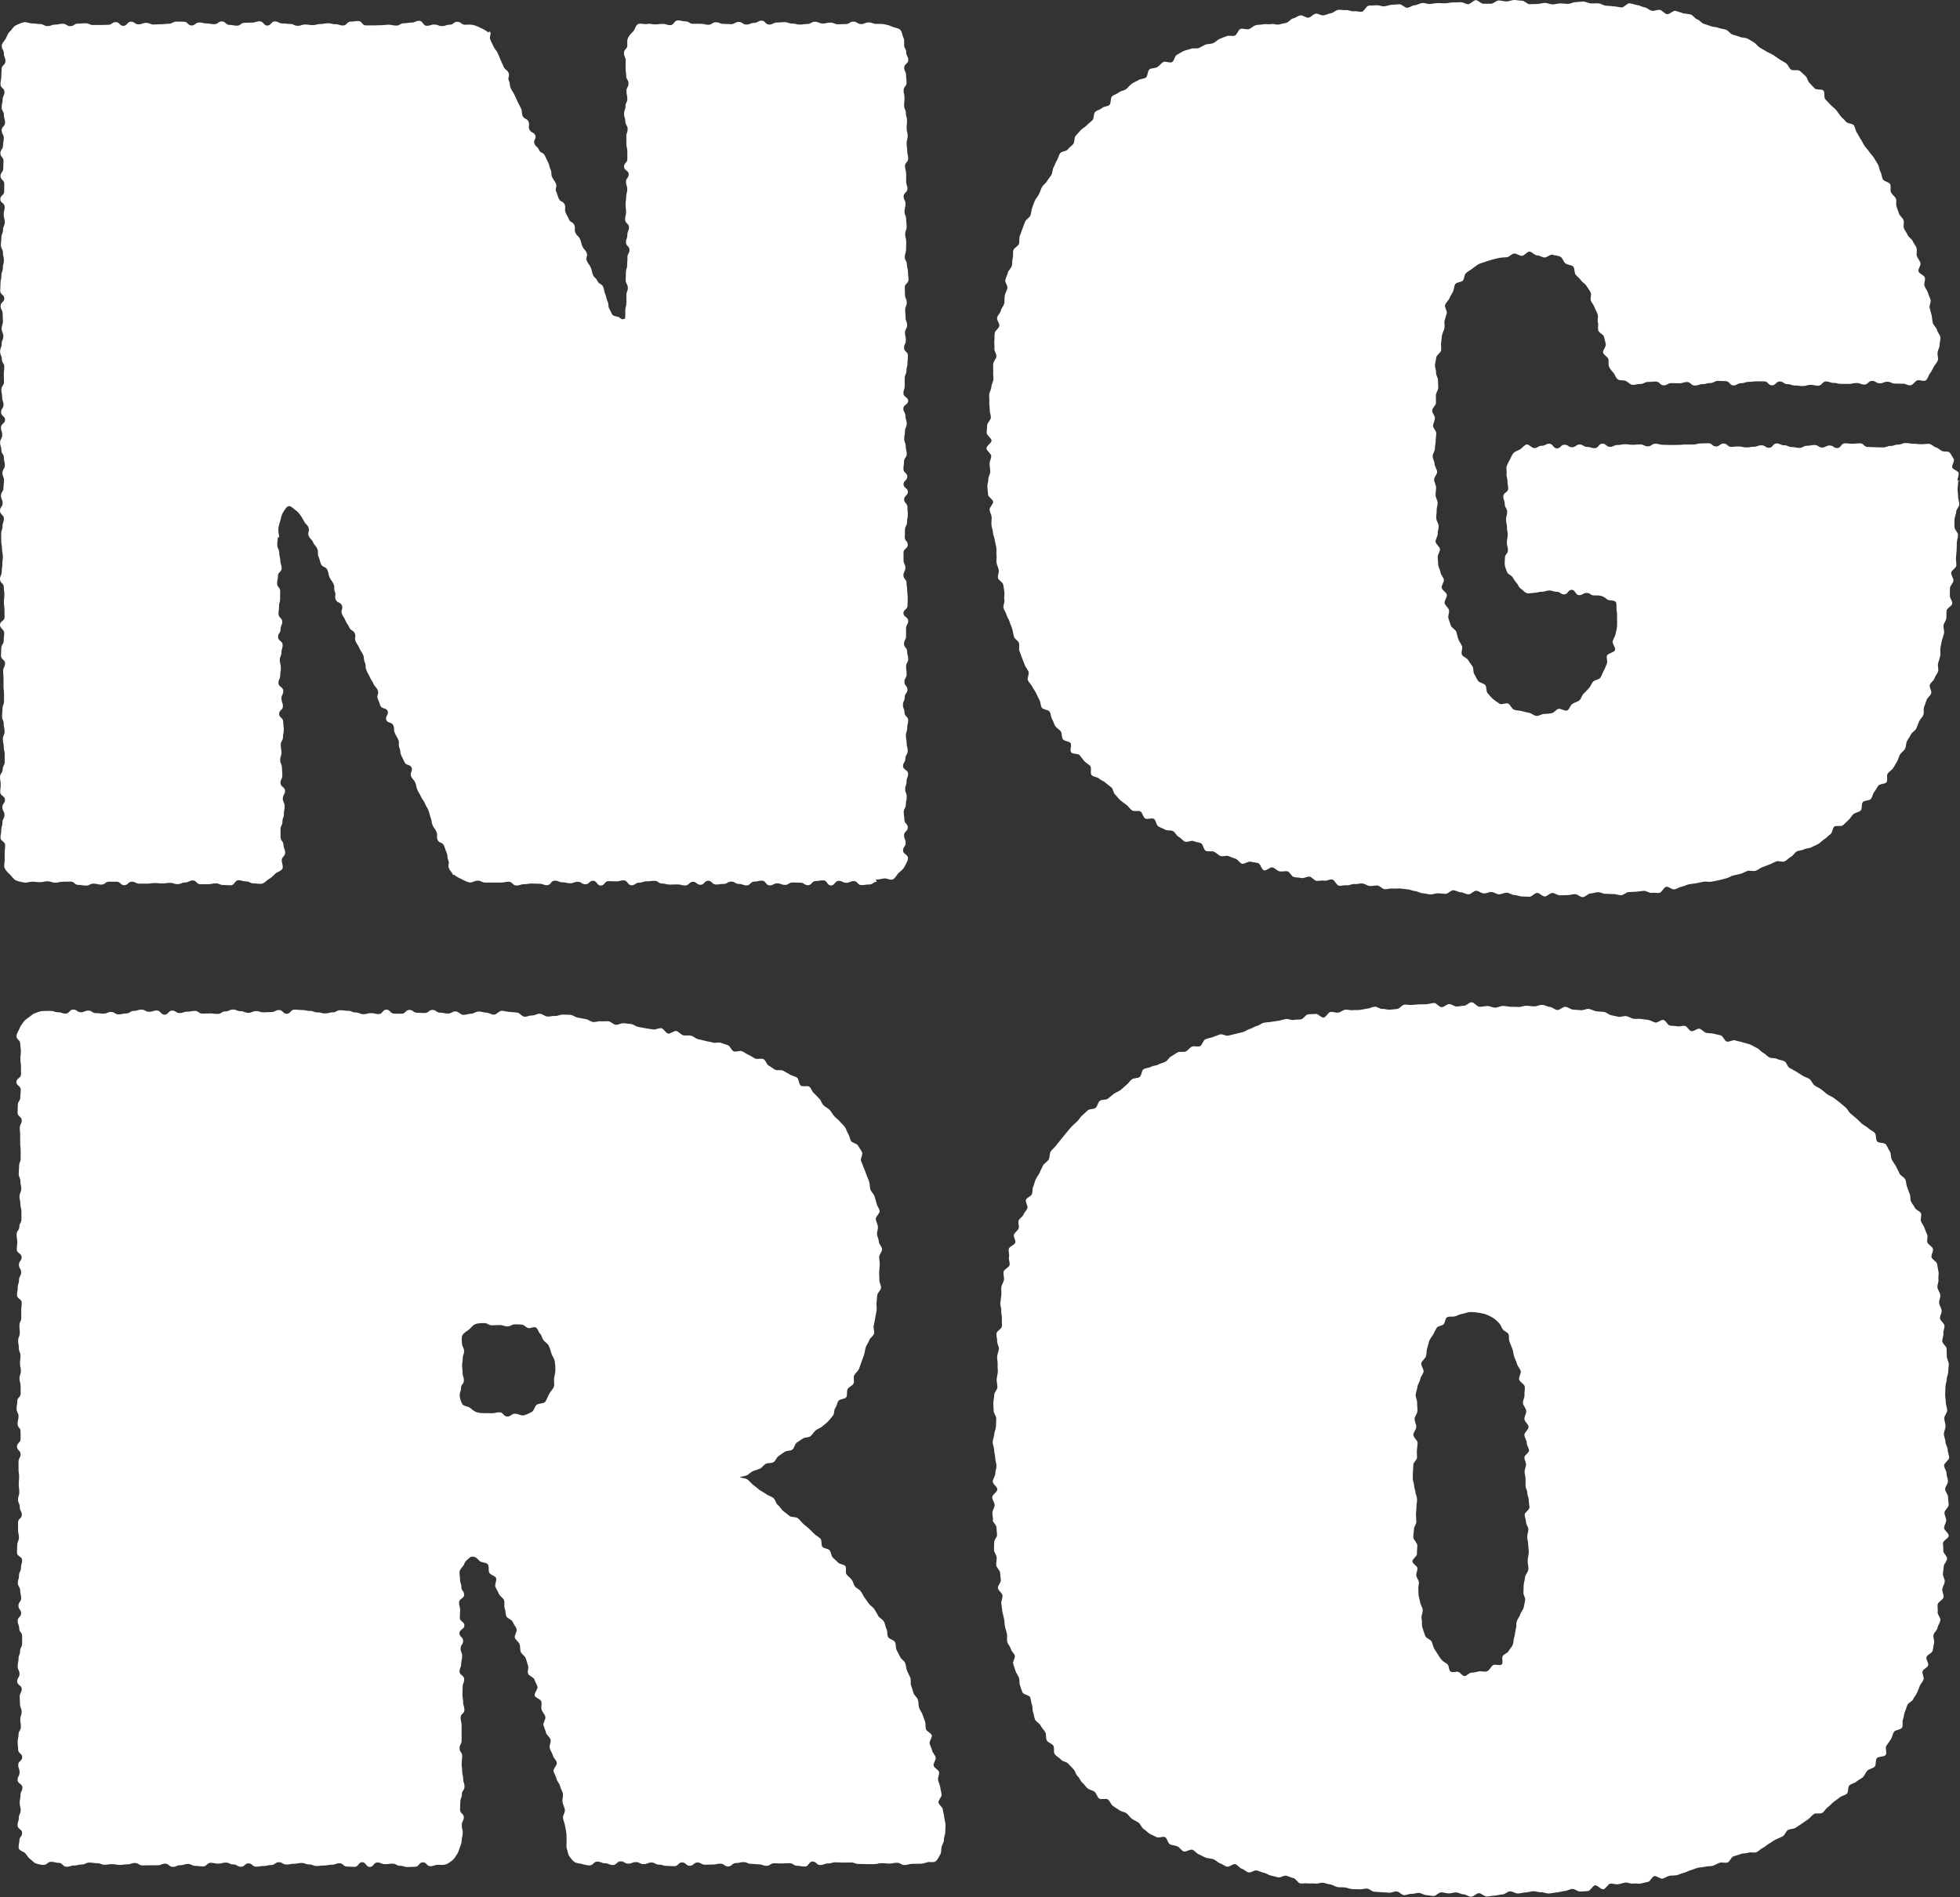
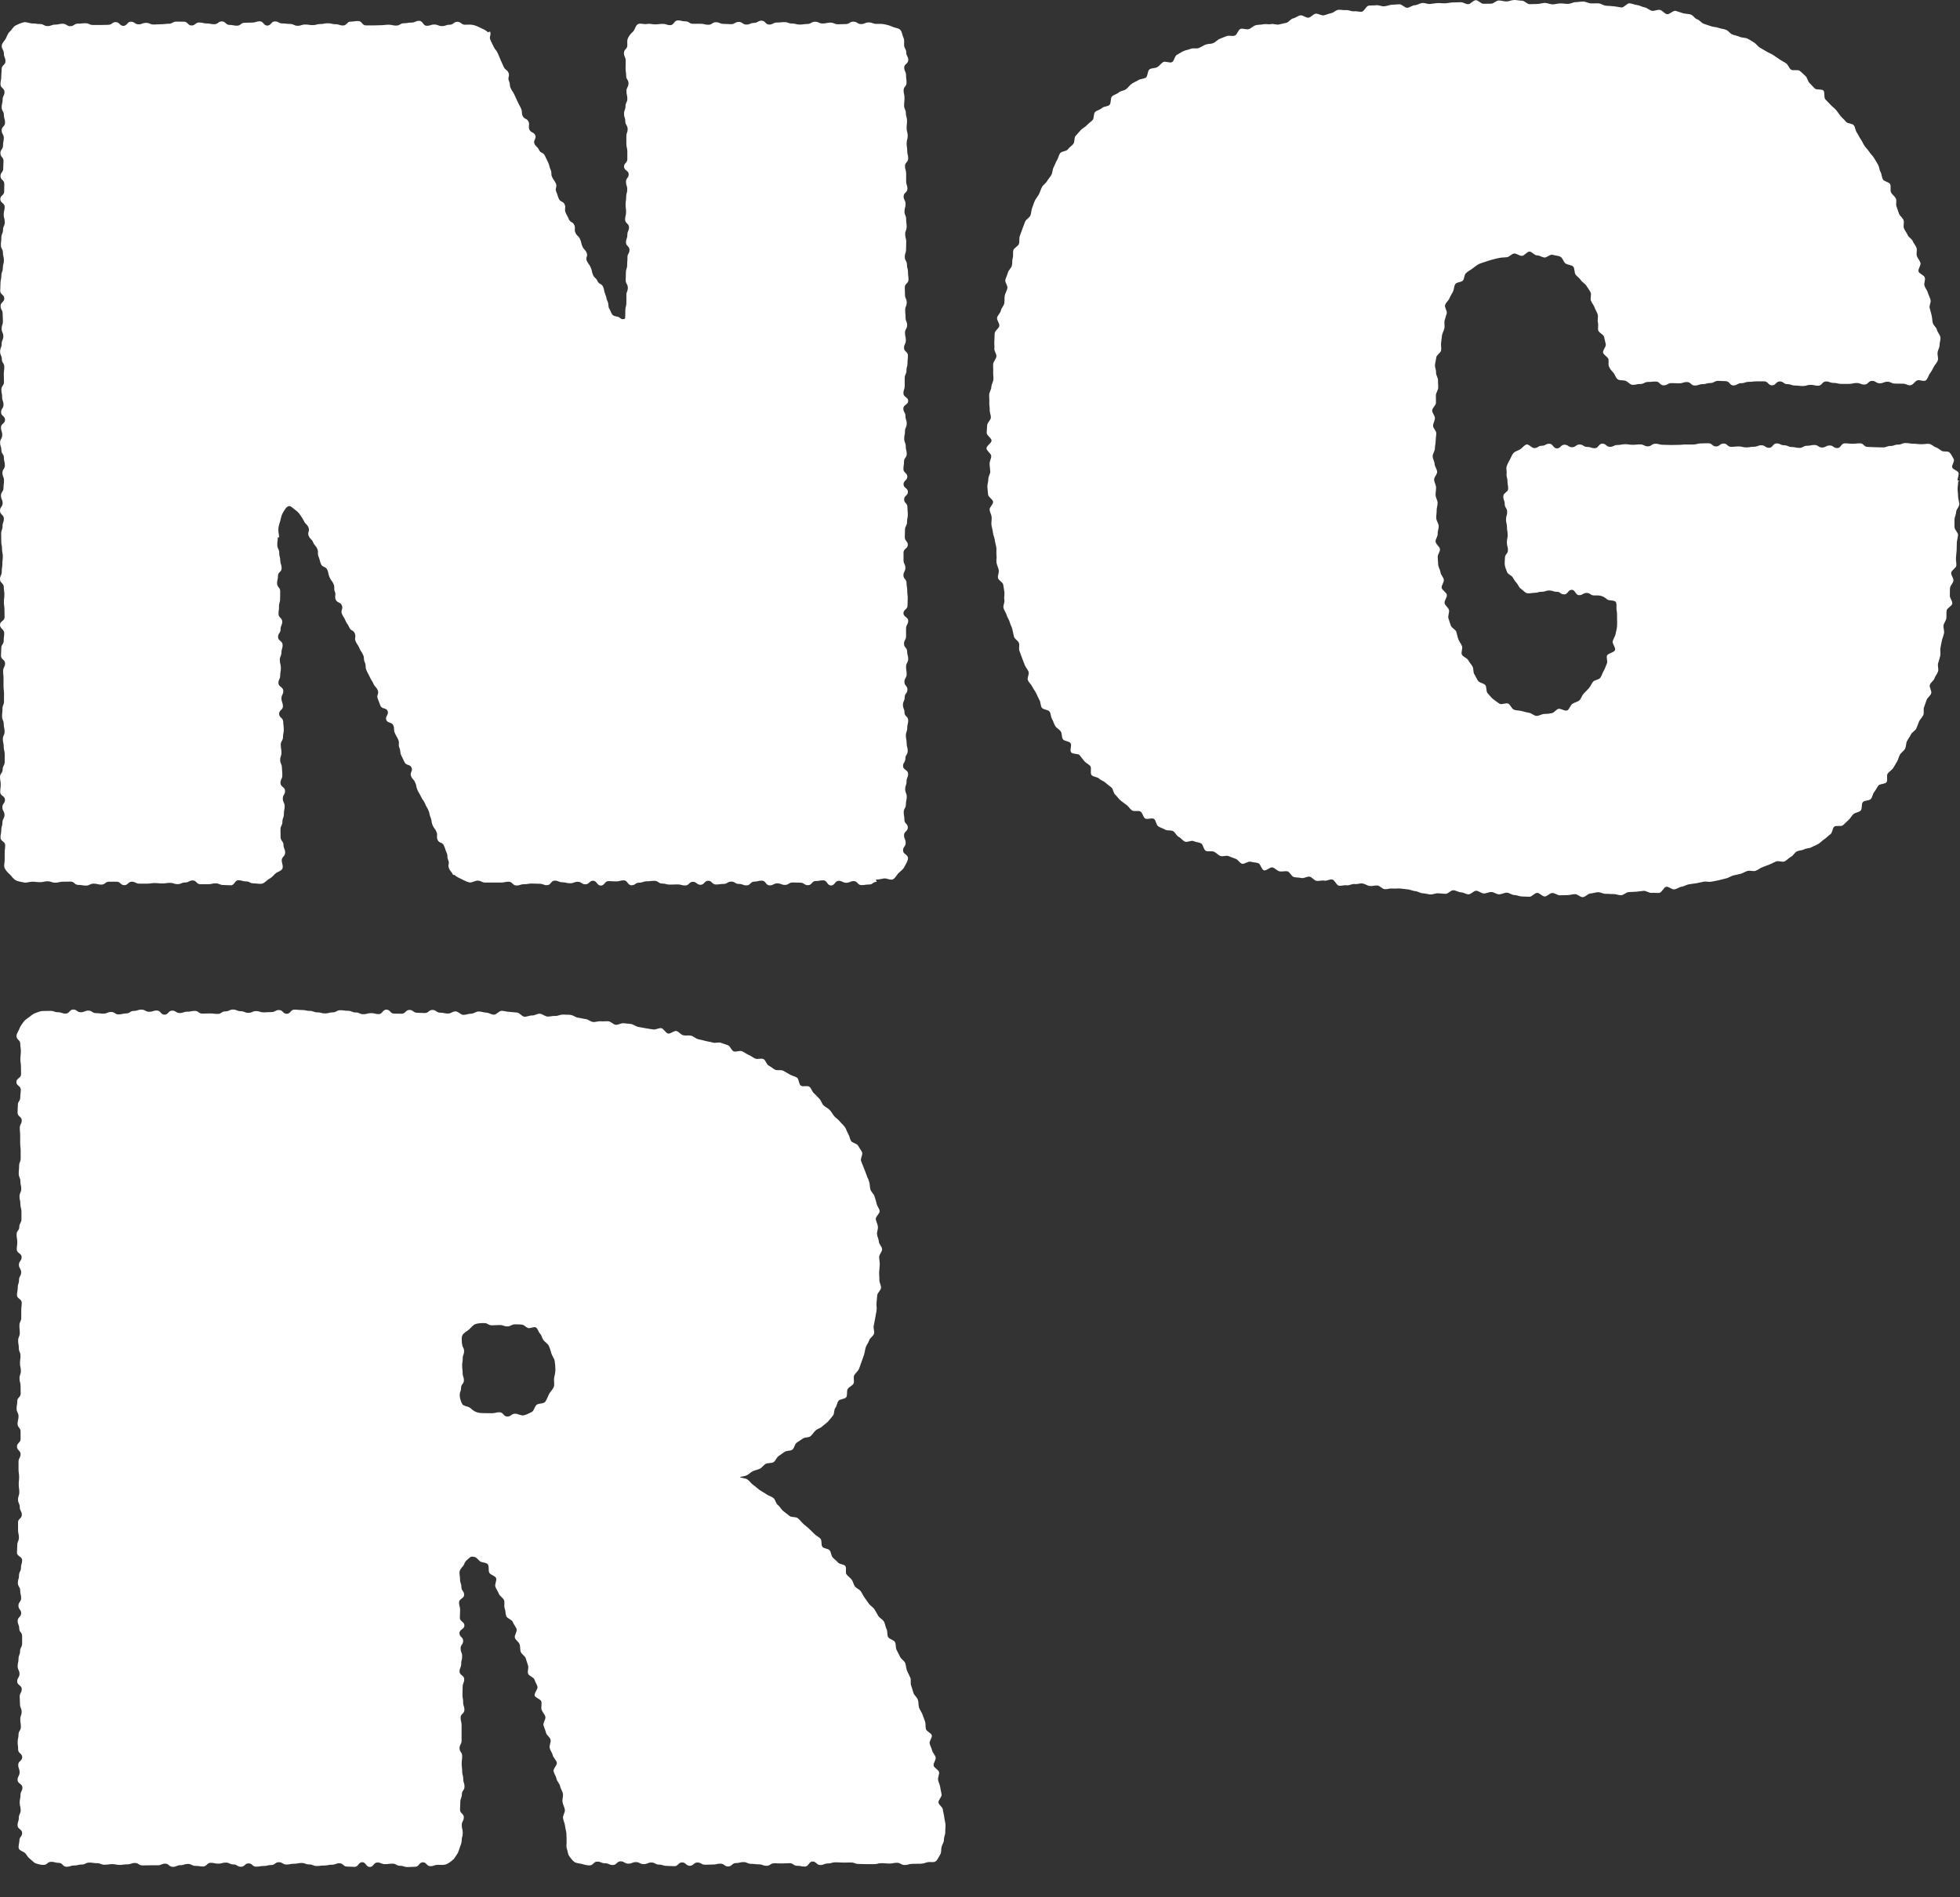
<svg xmlns="http://www.w3.org/2000/svg" id="Capa_2" data-name="Capa 2" viewBox="0 0 201.75 195.33">
  <rect x="0" y="0" width="201.75" height="195.33" fill="#333333" stroke="none" />
  <defs>
    <style>
      .cls-1 {
        fill: #fff;
      }
    </style>
  </defs>
  <g id="Capa_1-2" data-name="Capa 1">
    <g>
      <path class="cls-1" d="M90.25,90.78c-.39,0-.39.28-.79.28s-.39.06-.79.06-.39-.41-.78-.41-.39.17-.78.17-.39-.2-.78-.2-.39.48-.79.48-.39-.53-.79-.53-.39.07-.79.07-.39.43-.79.43-.39-.26-.79-.26-.39-.02-.79-.02-.4.25-.79.25-.4-.16-.79-.16-.39.21-.79.21-.39-.49-.79-.49-.39.1-.79.1-.39.39-.79.39-.39-.15-.79-.15-.39-.24-.79-.24-.39.24-.79.24-.39.06-.79.06-.4-.39-.79-.39-.4.42-.79.42-.4-.31-.79-.31-.39.38-.79.38-.39-.11-.79-.11-.39.02-.79.02-.4-.11-.79-.11-.4-.28-.79-.28-.4.05-.79.05-.4.14-.79.14-.4.27-.79.27-.4-.51-.79-.51-.4.11-.79.11-.4-.03-.79-.03-.39.46-.79.46-.4-.5-.79-.5-.4.37-.79.37-.4-.26-.79-.26-.39.15-.79.15-.4-.1-.79-.1-.4-.17-.79-.17-.4.47-.79.47-.4-.15-.79-.15-.4-.02-.79-.02-.4.07-.79.07-.4.13-.79.13-.4-.39-.79-.39-.4.09-.8.09-.4,0-.8,0-.4,0-.8,0-.4-.2-.8-.2c-.29,0-.59.24-.86.18s-.54-.21-.79-.33c-.26-.13-.53-.25-.74-.44-.02-.02-.13.01-.14-.01-.16-.36-.27-.31-.42-.68s.09-.46-.07-.82-.01-.42-.17-.78-.12-.37-.28-.74-.5-.21-.65-.58.04-.44-.11-.81-.24-.32-.4-.69-.05-.41-.2-.77-.08-.4-.23-.76-.21-.34-.36-.71-.24-.33-.4-.69-.21-.34-.37-.7-.07-.4-.23-.76-.28-.31-.43-.67.21-.52.05-.88-.56-.19-.72-.55-.18-.35-.34-.71-.04-.41-.19-.78.04-.45-.11-.81-.2-.34-.36-.71,0-.43-.16-.79-.57-.19-.72-.55.29-.55.14-.92-.59-.18-.74-.54-.13-.38-.28-.74.16-.49,0-.86-.28-.31-.44-.67-.22-.34-.38-.7-.2-.34-.35-.71,0-.43-.16-.79-.02-.42-.18-.78-.23-.33-.38-.69-.22-.33-.38-.69.06-.45-.09-.82-.42-.25-.57-.62-.24-.33-.39-.7-.22-.34-.37-.7.15-.49,0-.86-.47-.23-.63-.59.06-.46-.09-.82.02-.44-.14-.8-.25-.32-.41-.69-.07-.4-.23-.77-.5-.22-.65-.59-.1-.39-.25-.76.02-.44-.13-.8-.28-.32-.43-.68-.31-.3-.46-.67.14-.49-.02-.86-.3-.3-.47-.67c-.13-.25-.25-.44-.39-.63-.17-.24-.33-.39-.51-.51-.24-.17-.45-.44-.68-.38-.23.06-.41.39-.59.69-.13.22-.19.5-.26.81-.07.26-.18.53-.2.84-.01.27.05.56.09.86,0,0-.15.01-.15.02,0,.39-.06.4-.05.79s.2.39.2.79.1.39.11.79.13.39.14.79-.39.4-.38.79-.1.4-.09.79.31.39.32.78-.02.39-.01.79-.12.4-.11.79-.06.4-.05.79.38.39.38.78-.18.4-.17.79-.27.4-.26.8.46.39.47.79-.12.4-.12.79-.18.4-.17.79.1.39.11.79-.07.4-.07.79-.19.4-.18.79.49.39.5.79-.2.4-.19.79.14.39.15.79-.4.4-.39.8.41.39.42.79.05.4.06.79-.08.39-.08.79-.23.4-.23.79.06.4.07.79-.13.4-.13.79.17.39.18.79.04.39.04.79-.2.4-.19.8.46.39.47.79-.23.4-.23.8.19.4.19.79-.08.4-.08.8-.15.4-.15.8-.2.4-.2.79,0,.4.01.8.29.39.3.79.17.4.17.8-.35.4-.35.8c0,.29.19.61.06.86s-.5.3-.72.5c-.2.18-.36.4-.62.53-.25.12-.45.43-.74.5-.27.06-.59-.03-.88-.03-.39,0-.39-.2-.78-.2s-.39-.12-.78-.12-.39.52-.78.52-.39-.03-.78-.03-.39-.17-.78-.17-.39.09-.79.09-.39,0-.79,0-.39-.39-.78-.39-.39.21-.78.21-.39.17-.78.17-.39-.13-.79-.13-.39.06-.79.06-.39-.04-.78-.04-.39.06-.78.06-.39,0-.79,0-.39-.2-.78-.2-.39.36-.78.36-.39-.36-.78-.36-.39,0-.79,0-.39.3-.79.3-.39-.1-.79-.1-.39.2-.79.2-.39-.07-.79-.07-.39-.34-.79-.34-.39.01-.79.01-.39.1-.79.1-.4-.14-.79-.14-.4.09-.79.09-.4-.05-.79-.05c-.29,0-.58.14-.85.08-.29-.06-.59-.1-.84-.22-.26-.13-.42-.42-.62-.61-.22-.2-.41-.39-.53-.64s0-.52,0-.81c0-.39,0-.39,0-.78s.05-.39.05-.78-.48-.39-.48-.78.08-.39.08-.78.12-.39.12-.78.21-.39.21-.78-.22-.39-.22-.78.27-.39.27-.78-.49-.39-.49-.78.05-.39.05-.78-.07-.39-.07-.78.27-.39.27-.78.21-.39.21-.78,0-.39,0-.78-.1-.39-.1-.78-.09-.39-.09-.78.18-.39.18-.78-.09-.39-.09-.78-.17-.39-.17-.78.04-.39.04-.78.16-.39.16-.78,0-.39,0-.78-.05-.39-.05-.78,0-.39,0-.78-.04-.39-.04-.78.2-.39.2-.78-.42-.39-.42-.78.03-.39.03-.78.25-.39.25-.78.05-.39.05-.78S0,64.73,0,64.33s.47-.39.47-.78-.01-.39-.01-.78-.06-.39-.06-.78.05-.39.05-.78-.06-.39-.06-.78S0,60.03,0,59.63s.18-.39.18-.78.06-.39.06-.78.05-.39.05-.78-.08-.39-.08-.78-.08-.39-.08-.78-.01-.39-.01-.78.14-.39.14-.78.14-.39.14-.78S0,52.98,0,52.58s.27-.39.27-.78-.17-.39-.17-.78.26-.39.26-.78.05-.39.05-.78-.16-.39-.16-.78.25-.39.25-.78-.1-.39-.1-.78-.26-.39-.26-.78-.13-.39-.13-.78.22-.39.22-.78-.13-.39-.13-.78.42-.39.42-.78-.41-.39-.41-.78.25-.39.25-.78-.14-.39-.14-.78-.08-.39-.08-.78.27-.39.27-.78-.02-.39-.02-.78.05-.39.05-.78-.25-.39-.25-.78-.18-.39-.18-.79.16-.39.16-.79.17-.39.17-.78-.17-.39-.17-.78.13-.39.13-.78-.03-.39-.03-.78-.21-.39-.21-.78.38-.39.38-.78-.42-.39-.42-.78.03-.39.03-.78.09-.39.09-.79.15-.39.15-.79.11-.39.11-.79-.1-.39-.1-.78-.21-.39-.21-.78.05-.39.05-.78.17-.39.17-.79.18-.39.18-.79-.11-.39-.11-.79.1-.39.1-.79-.45-.39-.45-.79.4-.39.4-.79.01-.39.01-.79-.39-.39-.39-.79.28-.39.28-.78.03-.39.03-.79-.32-.39-.32-.79.27-.39.27-.79.08-.39.08-.78-.22-.39-.22-.79.35-.39.35-.79-.12-.39-.12-.79-.23-.39-.23-.79.1-.39.1-.79.19-.39.19-.79-.41-.39-.41-.79.08-.39.08-.79.04-.4.04-.79.39-.4.39-.79-.16-.4-.16-.79-.22-.4-.22-.79c0-.29.29-.51.42-.76s.19-.52.41-.71c.2-.18.35-.51.61-.64.25-.12.55-.26.83-.32.27-.06.6.12.89.12.39,0,.39.06.78.06s.39.21.78.21.39-.15.78-.15.39-.09.78-.09.39.25.78.25.39-.26.78-.26.39-.04.78-.04.39.18.78.18.39,0,.78,0,.39-.02.78-.02.39-.28.78-.28.39.39.78.39.39-.43.78-.43.39.27.78.27.39-.15.78-.15.39.17.78.17.39-.03.78-.03.39-.05.78-.05.39-.22.78-.22.39.01.78.01.39.39.78.39.39-.31.78-.31.39.1.78.1.39.08.78.08.39-.29.78-.29.39.36.78.36.39.08.78.08.39-.3.78-.3.39-.02.78-.02.39-.13.78-.13.39.44.78.44.39-.43.78-.43.39.21.78.21.39.05.78.05.39.19.78.19.39-.13.78-.13.39.06.78.06.39-.11.78-.11.39-.08.78-.08.39.1.78.1.39.13.78.13.39-.4.78-.4.39-.06.78-.06.39.45.78.45.39,0,.78,0,.39-.02.78-.02.39-.05.79-.05.39.09.78.09.39-.24.78-.24.39-.07.79-.07.39-.18.79-.18.39.51.78.51.39-.13.78-.13.39.16.79.16.39-.14.79-.14.4-.3.79-.3.4.3.79.3c.3,0,.57-.04.85.03.29.06.53.19.79.31.27.13.52.24.72.43.02.02.21-.08.22-.06.16.35-.13.48.03.84s.17.35.33.7.26.31.42.66.15.36.3.71.16.35.32.71.35.27.5.62-.12.48.04.83.03.41.19.76.22.33.38.68.17.35.33.71.19.34.35.7.01.42.17.77.45.23.6.58-.06.45.09.81.44.23.6.58-.24.53-.08.88.32.29.47.64.44.23.6.59.18.35.34.7.09.39.25.74,0,.42.16.77.24.32.39.67-.13.48.03.83.11.38.27.73.45.23.6.59-.06.45.09.81.19.34.34.7.41.25.56.6-.04.44.12.8.31.29.47.65.09.39.24.74.28.31.44.66-.14.49.02.84.24.32.4.68.08.39.23.75.31.29.47.65.43.24.58.6.06.4.22.76.07.4.24.75c.12.22.04.53.16.71.14.22.2.48.33.64.17.21.58.16.72.29.26.23.37.18.5.15.1-.02.11.02.11-.87,0-.39.11-.39.11-.78s.01-.39,0-.78.15-.39.15-.78-.22-.39-.22-.78.02-.39.02-.78.13-.39.13-.78.04-.39.03-.78.21-.39.21-.78-.36-.39-.36-.77.14-.39.14-.78.17-.39.17-.78-.39-.39-.4-.78.1-.39.1-.78-.05-.39-.05-.78.06-.39.06-.78.11-.39.11-.78-.12-.39-.13-.78.28-.39.28-.78-.47-.38-.48-.77.34-.39.34-.78,0-.39,0-.78-.09-.39-.1-.78.01-.39,0-.78.14-.39.13-.78-.24-.39-.24-.78-.13-.39-.13-.78.15-.39.15-.78.2-.39.19-.78-.09-.39-.09-.78.21-.39.21-.78-.24-.39-.24-.78-.06-.39-.06-.78.01-.39.01-.78-.18-.39-.18-.79.35-.4.35-.79c0-.29-.05-.52.08-.78s.29-.43.5-.63c.2-.18.26-.65.52-.78.25-.12.63.05.92-.01.27-.06.54.04.84.04.39,0,.39-.05.78-.05s.39.13.78.13.39-.49.78-.49.39.1.78.1.39.25.78.25.39,0,.79,0,.39.1.79.1.39-.26.78-.26.39.17.78.17.39.03.78.03.39-.23.79-.23.39.27.79.27.39-.17.78-.17.39-.23.78-.23.39.4.79.4.39-.21.78-.21.39-.04.78-.04.39.14.78.14.39.11.79.11.39-.06.79-.06.39-.23.79-.23.39.18.79.18.39-.09.79-.09.39.17.79.17.39-.02.79-.02.39-.25.79-.25.4.25.79.25.4-.17.79-.17.4.15.79.15c.29,0,.55-.01.82.04.29.06.54.12.79.24.26.13.61.13.82.31.22.2.22.56.34.8s.08.48.08.77c0,.39.22.39.22.78s.21.39.21.78-.42.39-.42.78.19.39.19.78.05.39.05.78-.3.39-.3.78.09.39.09.78-.04.39-.04.78.18.39.18.78.12.39.12.78-.04.39-.04.78.11.39.11.78-.11.39-.11.78.06.39.06.78.1.39.1.78-.33.39-.33.78.12.39.12.78,0,.39,0,.78.13.39.13.78-.39.39-.39.78.2.39.2.78-.11.39-.11.78.17.39.17.78.05.39.05.78-.15.39-.15.78.11.39.11.78-.02.39-.02.78-.13.39-.13.78.22.39.22.78.11.39.11.78.05.39.05.78-.38.39-.38.78.02.39.02.78.18.39.18.78-.16.39-.16.78.04.39.04.78.16.39.16.78-.22.39-.22.78.09.39.09.78-.19.39-.19.78.4.39.4.78-.04.39-.04.78-.11.39-.11.78-.18.39-.18.78,0,.39,0,.78-.13.39-.13.78.49.39.49.78-.5.39-.5.78.22.39.22.78.13.39.13.78-.18.39-.18.78-.08.39-.08.78.16.39.16.78.1.39.1.78-.28.39-.28.78-.06.39-.06.78.4.39.4.78-.39.39-.39.78.45.39.45.78-.39.39-.39.78.34.39.34.78.04.39.04.78-.08.39-.08.78-.21.39-.21.78-.02.39-.02.78.31.39.31.78-.44.39-.44.79,0,.39,0,.79.19.39.19.78-.2.39-.2.78.32.39.32.78.07.39.07.78.05.39.05.78-.02.39-.02.78-.42.39-.42.78.49.39.49.78-.22.39-.22.79,0,.39,0,.79-.21.39-.21.79.32.39.32.78.11.39.11.78-.22.39-.22.78.06.39.06.79-.23.39-.23.79.31.39.31.79-.28.39-.28.79-.18.39-.18.79.16.39.16.79.38.39.38.79-.1.39-.1.79-.14.39-.14.78.08.39.08.79.11.39.11.79-.24.39-.24.79-.24.39-.24.78.52.39.52.79-.16.39-.16.79-.14.39-.14.79.16.39.16.79-.09.39-.09.79-.22.39-.22.79.07.39.07.79.35.39.35.79-.39.4-.39.79.17.4.17.79-.27.4-.27.79.51.4.51.79c0,.29-.24.61-.36.87s-.37.44-.59.64c-.2.18-.35.55-.61.67-.25.12-.65-.15-.94-.09-.27.06-.52.11-.81.11Z" />
      <path class="cls-1" d="M76.12,152.05c.23.14.56.1.8.25s.38.41.61.57.42.35.64.51.47.27.7.44.51.22.73.39.25.56.47.73.34.45.55.62.43.32.64.5.66.06.88.25.37.41.58.6c.19.17.4.31.58.49s.36.35.54.53.43.29.61.47.04.66.21.85.56.16.73.35.15.54.32.73.38.33.55.53.59.16.75.36-.03.67.13.87.38.34.53.54.18.49.33.69.45.29.6.5.24.44.39.65.3.41.44.62c.15.22.42.35.57.57s.26.46.4.69.44.35.58.58.14.53.27.77.04.58.16.82.58.29.71.53.05.57.17.81.25.47.36.71.42.39.52.63.09.54.19.79.24.48.34.72-.01.58.09.83.15.51.24.76.36.43.45.69.04.55.12.8.27.47.36.73c.08.24.18.48.26.72s.02.52.09.77.53.39.6.63-.28.6-.22.85.2.48.26.73.31.46.36.71-.26.57-.21.83.52.43.56.68-.14.54-.1.8.19.49.22.75.11.5.14.76-.35.55-.32.81.43.47.45.73.12.51.14.76.11.51.13.77-.03.52-.02.78-.15.53-.14.79-.17.49-.24.74,0,.58-.14.79-.26.54-.47.7-.61.02-.86.1-.48.15-.75.15c-.39,0-.39.01-.79.01s-.39.12-.79.12-.4-.23-.79-.23-.4.08-.79.08-.4-.04-.79-.04-.39.1-.79.1-.39,0-.79,0-.39-.02-.79-.02-.39-.15-.79-.15-.39.01-.79.01-.39-.03-.79-.03-.4.12-.79.12-.4.16-.79.16-.4-.36-.79-.36-.4.52-.79.52-.4-.08-.79-.08-.4-.27-.79-.27-.4.03-.79.03-.4-.02-.79-.02-.4.26-.79.26-.4-.15-.79-.15-.4-.05-.79-.05-.4-.18-.79-.18-.4.1-.79.1-.4.35-.79.35-.4-.29-.79-.29-.39.09-.79.09-.4.02-.79.02-.4-.23-.79-.23-.4.34-.79.34-.4-.35-.79-.35-.4.39-.79.39-.4-.03-.79-.03-.4-.13-.79-.13-.4-.22-.79-.22-.4.17-.8.17-.4-.21-.79-.21-.4.16-.79.16-.4-.24-.79-.24-.4.38-.8.38-.4-.18-.8-.18-.4-.17-.8-.17-.4.39-.8.39c-.25,0-.53-.07-.76-.14s-.58-.07-.79-.21-.39-.41-.54-.61-.15-.52-.24-.75-.02-.49-.03-.74c-.01-.27,0-.55-.02-.82s-.11-.54-.14-.81-.18-.53-.21-.8.23-.58.19-.85-.2-.53-.24-.8.08-.57.04-.84-.24-.52-.29-.79c-.05-.27-.32-.49-.37-.76s-.24-.5-.3-.77.39-.63.33-.9-.35-.48-.41-.74-.26-.49-.32-.76.15-.59.09-.85-.41-.46-.47-.72-.19-.51-.26-.77.27-.63.19-.89-.31-.47-.39-.73c-.07-.25.05-.56-.02-.82s-.62-.37-.69-.62.36-.66.29-.91-.23-.48-.31-.73-.58-.37-.66-.62.09-.58,0-.83-.15-.5-.24-.75-.42-.41-.51-.65-.03-.55-.12-.79-.39-.41-.48-.65c-.1-.25.27-.68.17-.93s-.3-.46-.39-.71-.57-.35-.67-.6-.06-.55-.16-.8.03-.59-.07-.84-.43-.41-.53-.66-.26-.47-.36-.72.17-.65.07-.9-.6-.32-.7-.56c-.12-.25.01-.63-.15-.85-.17-.23-.63-.16-.82-.33-.23-.2-.33-.39-.57-.44-.27-.06-.37-.04-.59.17-.16.15-.35.26-.46.59-.08.22-.42.45-.47.77-.02.39.05.4.05.79s.14.39.14.79.28.39.28.79-.52.39-.52.79.11.39.11.79-.03.4-.03.79.47.39.47.79-.51.39-.51.79.38.39.38.79-.26.39-.26.79.16.39.16.79-.1.39-.1.79-.17.4-.17.79.48.39.48.79-.16.39-.16.79-.02.39-.02.79.07.4.07.79.13.4.13.79-.39.39-.39.79.1.39.1.79,0,.4,0,.79,0,.39,0,.79-.21.39-.21.79.27.39.27.79-.05.4-.05.79.05.4.05.79.11.4.11.79.13.4.13.79-.27.4-.27.79-.16.4-.16.79-.03.39-.03.79.39.4.39.79-.21.4-.21.8.1.4.1.8-.11.4-.11.8c0,.26-.12.49-.2.73s-.14.48-.29.69-.27.46-.47.61-.43.34-.68.42-.53.04-.8.04c-.39,0-.39.14-.78.14s-.39-.4-.78-.4-.39.46-.78.46-.39.03-.78.03-.39-.13-.78-.13-.39-.22-.78-.22-.39.05-.78.05-.39-.17-.78-.17-.39.46-.78.46-.39-.49-.78-.49-.39.48-.78.48-.39-.03-.78-.03-.39-.34-.78-.34-.39.15-.78.15-.39.08-.78.08-.39.05-.78.05-.39-.16-.78-.16-.39-.15-.78-.15-.39.08-.78.08-.39.08-.78.08-.39-.24-.78-.24-.39.29-.78.29-.39.1-.78.1-.39.07-.78.07-.39-.34-.78-.34-.39.35-.78.35-.39-.24-.78-.24-.39-.19-.78-.19-.39.11-.78.11-.39-.09-.78-.09-.39.38-.78.38-.39-.06-.78-.06-.39-.2-.78-.2-.39.13-.78.13-.39.17-.78.17-.39-.33-.78-.33-.39.17-.78.17-.39,0-.78,0-.39.01-.78.01-.39-.25-.78-.25-.39.14-.78.14-.39.06-.78.06-.39-.08-.78-.08-.39.06-.78.06-.39-.16-.79-.16-.39-.06-.78-.06-.39.2-.78.2-.39.1-.78.1-.39.13-.79.13-.39-.4-.79-.4-.39-.11-.79-.11-.39.32-.79.32c-.26,0-.53-.07-.77-.15s-.41-.31-.61-.46-.31-.35-.47-.56-.61-.27-.69-.52.06-.56.06-.82c0-.39.28-.39.28-.78s-.47-.39-.47-.78.13-.39.13-.78.19-.39.19-.78-.1-.39-.1-.78.08-.39.08-.78.2-.39.2-.78-.5-.39-.5-.78.21-.39.21-.78-.14-.39-.14-.78.41-.39.41-.78-.42-.39-.42-.78-.05-.39-.05-.78.09-.39.09-.78.24-.39.24-.78-.06-.39-.06-.78.14-.39.14-.78-.17-.39-.17-.78-.03-.39-.03-.78.21-.39.21-.78-.47-.39-.47-.78.24-.39.24-.78-.19-.39-.19-.78.09-.39.09-.78.16-.39.16-.78.21-.39.21-.78,0-.39,0-.78-.3-.39-.3-.78-.16-.39-.16-.78.36-.39.36-.78-.28-.39-.28-.78.28-.39.28-.78-.1-.39-.1-.78-.24-.39-.24-.78.12-.39.12-.78.2-.39.2-.78.12-.39.12-.78-.53-.39-.53-.78.03-.39.03-.78.17-.39.17-.78-.09-.39-.09-.78,0-.39,0-.78.39-.39.39-.78-.21-.39-.21-.78-.18-.39-.18-.78.13-.39.13-.78-.06-.39-.06-.78.04-.39.04-.78-.06-.39-.06-.78,0-.39,0-.78.21-.39.21-.78-.37-.39-.37-.78.37-.39.37-.78,0-.39,0-.78-.31-.39-.31-.78.1-.39.1-.78-.2-.39-.2-.78.07-.39.07-.78.35-.39.35-.78-.01-.39-.01-.78-.11-.39-.11-.78.14-.39.14-.78-.09-.39-.09-.78.05-.39.05-.78-.17-.39-.17-.78-.07-.39-.07-.78.17-.39.17-.78-.04-.39-.04-.78.19-.39.19-.78,0-.39,0-.78.05-.39.05-.78-.49-.39-.49-.78.08-.39.08-.78.13-.39.13-.78.22-.39.22-.78-.23-.39-.23-.78.28-.39.28-.79-.5-.39-.5-.78.05-.39.05-.78-.07-.39-.07-.78.28-.39.28-.78.22-.39.22-.78,0-.39,0-.78-.11-.39-.11-.79-.09-.39-.09-.78.18-.39.18-.78-.09-.39-.09-.78-.17-.39-.17-.79.04-.39.04-.79.16-.39.16-.78,0-.39,0-.78-.05-.39-.05-.79,0-.39,0-.78-.04-.39-.04-.78.2-.39.2-.78-.43-.39-.43-.79.03-.39.03-.79.25-.39.25-.79.05-.39.05-.79-.45-.39-.45-.79.48-.39.48-.79-.01-.39-.01-.78-.06-.39-.06-.79.05-.39.05-.79-.06-.4-.06-.79-.39-.4-.39-.79c0-.26.23-.55.31-.78s.26-.46.41-.67.37-.35.58-.5.4-.34.65-.42.51-.21.77-.21c.39,0,.39-.01.78-.01s.39.14.78.14.39.14.78.14.39-.42.78-.42.39.28.78.28.39-.17.78-.17.39.26.78.26.39.05.78.05.39-.17.78-.17.39.25.78.25.39-.1.78-.1.39-.26.78-.26.39-.13.79-.13.39.22.79.22.39-.13.79-.13.39.43.79.43.39-.42.78-.42.39.25.78.25.39-.14.78-.14.39-.08.78-.08.39.28.78.28.39-.02.78-.02.39.05.79.05.39-.26.79-.26.39-.19.79-.19.39.17.79.17.39.17.79.17.39-.18.79-.18.39.13.79.13.39-.03.79-.03.39-.21.79-.21.39.39.79.39.39-.43.79-.43.39.04.79.04.39.09.79.09.39.15.79.15.39.11.79.11.39-.11.78-.11.39-.22.79-.22.39.06.79.06.39.17.79.17.39.18.79.18.39-.11.79-.11.4.1.79.1.39-.46.79-.46.39.41.79.41.4.01.79.01.39-.39.79-.39.39.29.79.29.39.03.79.03.4-.32.79-.32.4.28.79.28.4.09.8.09.4-.22.8-.22c.26,0,.53.36.79.36s.53-.12.79-.12.53-.23.79-.23.52.11.79.12.52.21.78.21.54-.41.8-.4.52.1.78.11.52.06.79.07.51.42.77.43.53-.14.79-.13.54-.2.8-.18.51.27.77.29.53-.08.8-.06.54-.16.8-.14.53,0,.79.03.51.26.77.29.52.11.78.14.5.27.76.3.54-.1.8-.07.53-.03.79,0,.49.33.74.36.56-.19.81-.16.53.04.78.08.49.26.75.3.51.09.77.14.52.08.77.12.57-.18.82-.13.43.49.69.55.61-.32.86-.26.45.38.71.44.55-.02.8.04.47.3.72.36.51.11.76.18.52.09.77.17.57-.06.81.02.5.17.74.26.36.55.6.63.6-.12.84-.02.45.28.69.38.45.28.68.38.6-.06.84.05.31.56.54.67.42.3.65.42c.23.12.61-.02.84.11s.46.25.69.39.52.18.73.32.18.66.39.82.69-.04.89.12.27.5.47.67.36.38.55.56.24.49.43.68.45.28.63.47.3.43.46.63.41.33.57.54.38.37.53.58.21.49.35.71.16.51.29.73.61.26.73.49.3.44.41.68-.2.66-.1.9.19.48.28.72.2.47.28.72.21.47.28.73.05.52.12.77.36.45.42.7.17.5.22.76.27.48.31.74-.44.59-.4.85.19.5.22.76-.11.53-.09.79.18.51.19.77.33.51.33.78-.3.53-.3.79.07.53.06.79-.05.53-.06.79.03.53.02.79.19.55.17.81-.36.5-.39.76-.04.52-.07.78.05.54,0,.8-.09.52-.14.78-.09.52-.15.78.1.57.03.82-.43.44-.5.69-.27.46-.35.71-.09.52-.18.77-.16.5-.26.74-.16.5-.27.74-.36.4-.48.64.05.62-.07.85-.47.33-.6.56,0,.62-.15.84c-.14.21-.65.17-.8.38s-.16.52-.32.72-.08.61-.25.8-.32.41-.5.6-.41.33-.6.51-.49.24-.68.41-.32.42-.52.59-.59.09-.8.25-.43.27-.64.43-.22.56-.44.71-.56.08-.78.22-.41.3-.63.44-.3.5-.53.63-.56.05-.79.17-.38.39-.61.5-.5.15-.73.26-.42.34-.66.44-.5.09-.75.19ZM47.57,138.34c0,.38.2.38.2.75s-.14.38-.14.75-.06.38-.06.75.05.38.05.76.13.38.13.76-.29.38-.29.76-.14.38-.14.76c0,.29.12.65.25.9s.6.23.82.41c.21.17.38.34.66.44.26.09.5.1.79.1.4,0,.4.01.79.01s.4-.1.79-.1.4.44.8.44.4-.29.8-.29c.3,0,.62.22.88.17.29-.06.57-.22.82-.34s.29-.55.51-.74.73-.09.9-.33c.17-.24.26-.54.39-.79s.4-.48.49-.75-.02-.62.03-.9.13-.57.13-.86-.03-.58-.07-.86-.26-.53-.34-.8-.15-.54-.27-.79-.42-.39-.58-.63c-.13-.2-.15-.46-.32-.62s-.22-.52-.43-.64-.57.13-.8.06c-.22-.07-.39-.32-.63-.35-.22-.03-.46-.03-.71-.03-.4,0-.4.21-.79.21s-.4-.14-.79-.14-.4.03-.8.03-.4-.23-.8-.23c-.29,0-.63.01-.89.1-.28.09-.47.4-.68.57-.22.18-.54.33-.67.58s-.05.59-.05.88Z" />
-       <path class="cls-1" d="M102.23,156.55c-.01-.25-.07-.52-.08-.8,0-.26.23-.53.23-.81,0-.26-.24-.52-.25-.8,0-.26.53-.54.53-.82,0-.26-.47-.52-.47-.8s.26-.54.26-.81.12-.53.12-.81-.13-.53-.13-.81-.11-.54-.11-.81-.15-.55-.15-.81.15-.55.16-.81.17-.54.18-.81c0-.28.02-.54.03-.81,0-.28-.28-.55-.27-.81,0-.28-.04-.55-.03-.81,0-.28.09-.55.09-.81,0-.28.32-.54.33-.79,0-.28-.09-.55-.08-.8.01-.25.1-.51.12-.78.01-.25-.04-.52-.02-.79.02-.25-.07-.52-.05-.79.02-.25.15-.51.18-.78.02-.25-.2-.54-.18-.8s-.1-.53-.07-.8.54-.47.56-.74-.02-.53,0-.79-.09-.54-.07-.8c.03-.27-.12-.56-.09-.82s.07-.54.1-.8-.03-.55,0-.81.23-.51.27-.77-.08-.56-.04-.82c.05-.27.57-.44.62-.7.05-.27-.12-.57-.06-.83.06-.27-.08-.58-.02-.83.07-.27.6-.39.67-.64.07-.24-.22-.59-.14-.83.08-.23.39-.39.48-.64s-.09-.56,0-.8.41-.38.5-.62.31-.41.4-.65-.24-.64-.14-.88.5-.33.6-.56.03-.54.14-.78.14-.49.25-.73c.12-.25.29-.47.41-.71s.22-.51.35-.74.44-.38.58-.61.07-.61.21-.83.4-.4.56-.62.34-.43.51-.64.34-.43.52-.64.34-.43.53-.63.4-.38.59-.56c.19-.17.32-.43.52-.61s.38-.36.59-.54.61-.09.81-.26.22-.56.43-.72.62-.06.83-.22.39-.34.61-.5.48-.23.69-.39.38-.36.6-.52.34-.42.56-.58.58-.09.8-.24c.22-.15.19-.66.41-.8s.55-.12.77-.25.54-.11.76-.24.5-.17.73-.29.36-.44.59-.55.43-.3.67-.41.58.01.82-.09.4-.4.64-.5.58.05.82-.04.33-.63.57-.72.51-.14.76-.22.49-.2.75-.28c.24-.07.59.2.84.13s.49-.11.74-.18.49-.11.75-.18.46-.26.71-.32.47-.26.72-.31.47-.27.72-.33.52-.05.77-.1.51-.06.76-.11.5-.13.75-.18.55.14.8.09.52-.01.78-.06.44-.47.7-.51.52-.01.78-.05.58.42.84.38.45-.55.71-.58c.25-.03.52.1.78.07s.48-.27.73-.3.52.08.77.05.51,0,.76-.03.5-.11.75-.13.49-.18.75-.2.53.25.79.23.52.1.77.08.5-.06.76-.08.48-.42.74-.44.51.05.77.03.51-.05.76-.06.51,0,.77-.02.51-.12.76-.12.52.44.78.43.5-.31.76-.32.51.25.77.25.51-.08.77-.08.52-.36.78-.36.54.46.81.47.54-.08.81-.08.53.17.8.17.54-.18.81-.18.53.08.8.09.54,0,.8.02.54-.14.81-.13.53.06.8.07.55-.17.81-.16.53.19.79.21.52.3.78.32.57-.35.83-.33.51.26.78.29.53.03.8.06.56-.16.82-.13.51.2.78.24.53.03.8.07.49.3.75.34c.26.04.5.12.75.16s.54-.11.79-.07.48.23.73.27.52-.02.77.02.51.06.76.1.48.22.73.27.58-.32.83-.27.41.53.66.58.52.02.77.08.55-.09.79-.04.41.48.65.54.6-.31.85-.25.44.36.68.42.52.02.76.09.5.1.74.17c.25.08.37.56.62.64s.62-.21.87-.12.52.11.77.2.52.12.76.22.47.26.7.36.41.38.64.49.41.36.64.48.57.04.8.16.54.12.76.24.29.54.52.68.46.24.68.38.44.28.66.42c.22.15.51.2.72.35s.3.5.51.65.47.25.68.4.4.35.61.5.49.24.69.39.43.32.63.48.4.34.6.51.31.46.5.62.41.33.6.5.37.37.56.54c.2.18.48.28.67.47s.49.28.67.49.06.64.23.86.76.1.92.33.25.5.4.72.06.6.2.84.29.45.43.69.24.48.36.73.48.37.6.62c.11.24.08.53.18.76s.17.49.27.72.04.54.13.77.3.43.4.66.53.34.63.57-.09.59,0,.82.28.44.36.68.19.48.28.71c.09.24-.05.56.02.79.08.24.5.39.57.66.07.25-.2.6-.14.86.06.25.51.42.57.69s.08.53.14.79-.04.55,0,.81-.14.56-.1.83.25.5.29.77-.15.55-.12.82.23.51.26.78c.03.27-.2.55-.17.81s.44.49.46.75-.14.54-.11.8-.13.54-.12.8c.02.27.43.5.45.76.02.27,0,.53.02.79.01.27.19.53.2.78.01.27-.06.54-.05.79,0,.27-.16.54-.16.79s-.13.52-.13.8c0,.26-.03.53-.03.8,0,.26.07.53.07.8,0,.26.14.53.14.81,0,.26-.3.53-.3.81s.13.53.13.81-.17.53-.17.81.16.54.16.81.23.54.23.81.15.55.15.81-.52.55-.52.81.25.54.25.81c0,.28.15.54.15.81,0,.28-.29.55-.29.81,0,.28.3.55.3.81,0,.28.06.55.06.81,0,.28-.43.55-.43.8,0,.28.18.55.18.8s-.22.51-.22.78c0,.25.49.53.48.8,0,.25-.58.49-.59.76-.01.25.05.52.03.79-.02.25.41.55.39.82s-.31.5-.34.77-.07.52-.09.78.22.55.19.81-.22.5-.25.77c-.03.27.16.57.13.83s-.57.47-.61.73.04.55,0,.8.33.6.28.86-.25.51-.3.77c-.05.27-.36.48-.41.73-.06.27.13.59.06.84-.07.27-.08.55-.15.79-.08.26-.55.39-.63.64-.08.23.25.62.17.86s-.48.36-.57.6.19.61.1.85-.29.42-.39.66-.18.47-.28.71-.3.42-.4.66-.47.34-.58.57-.16.48-.27.72-.08.52-.19.76c-.12.25.02.62-.1.86s-.72.24-.85.47-.17.52-.31.75-.31.44-.46.66.09.73-.07.95-.74.12-.91.33-.04.67-.22.87-.56.22-.75.41-.27.5-.47.68c-.19.17-.45.27-.66.45s-.5.21-.71.38-.08.71-.29.88-.51.2-.72.37-.42.31-.63.47-.37.37-.59.53-.34.42-.56.58-.66-.02-.88.13-.37.38-.59.54-.43.3-.65.45c-.22.15-.43.29-.65.43s-.55.1-.78.23-.3.51-.53.64-.48.21-.72.33-.44.29-.67.41-.42.34-.66.45-.42.34-.66.45-.59-.05-.83.05-.54.04-.79.14-.5.15-.75.24-.37.55-.61.63-.57-.05-.82.03c-.24.07-.45.24-.7.31s-.52.02-.76.09-.51.05-.76.11-.47.18-.72.24-.47.22-.72.28-.48.18-.73.24-.52.02-.77.07-.47.24-.72.29-.58-.31-.83-.26-.41.56-.67.6-.5.12-.75.17-.52-.05-.78,0-.54-.14-.79-.1-.49.13-.75.17-.54-.1-.79-.06c-.26.04-.46.54-.72.58s-.59-.44-.85-.41-.47.56-.73.59-.53.03-.8.05-.56-.3-.83-.27-.52.2-.78.22-.52.12-.79.14-.53.09-.8.11-.54-.13-.81-.12-.54-.12-.81-.11-.53.11-.79.12-.53.1-.8.11-.54-.22-.81-.22-.52.32-.79.32-.53.11-.8.12-.54.08-.81.09-.54-.34-.81-.34-.54.37-.81.37c-.26,0-.51-.25-.77-.25s-.51-.2-.77-.2-.51.11-.77.1-.51-.1-.76-.11-.52.38-.78.38-.51-.08-.76-.09-.5-.22-.76-.23-.52.12-.77.1-.52.15-.77.13-.49-.37-.75-.38-.52.15-.78.13-.51-.03-.76-.05-.51-.03-.76-.05-.48-.3-.74-.32-.52.09-.78.07-.51,0-.76-.02-.49-.14-.74-.17-.51,0-.76-.04-.48-.23-.72-.26c-.26-.04-.51-.14-.76-.18s-.54.12-.8.08-.53.02-.78-.02-.54.05-.79,0-.44-.5-.69-.54-.49-.2-.74-.25-.57.22-.82.17-.5-.13-.75-.18-.48-.24-.73-.29-.49-.18-.74-.24-.59.26-.84.2-.45-.31-.7-.38-.43-.41-.67-.47-.62.33-.87.26-.46-.28-.7-.35c-.25-.08-.44-.34-.69-.42s-.53-.07-.78-.16-.47-.25-.71-.34-.41-.37-.65-.47-.68.27-.92.17-.4-.41-.63-.52-.54-.09-.77-.21-.27-.62-.5-.74-.67.13-.89,0-.48-.22-.71-.36-.4-.35-.62-.49-.3-.49-.51-.64c-.22-.15-.47-.25-.69-.4s-.35-.42-.56-.57-.53-.16-.74-.32-.45-.28-.66-.44-.29-.49-.5-.65-.72.05-.92-.11-.26-.53-.46-.69-.53-.19-.73-.36-.34-.42-.54-.59-.28-.48-.47-.65c-.2-.18-.24-.52-.43-.72s-.37-.38-.55-.58-.58-.21-.75-.42-.47-.33-.63-.55,0-.65-.15-.88-.53-.3-.67-.54-.02-.61-.16-.85-.35-.42-.47-.67-.46-.38-.58-.63c-.11-.24-.1-.52-.2-.75s-.02-.55-.12-.79-.09-.52-.18-.75-.7-.27-.8-.51-.16-.5-.25-.73-.02-.54-.11-.78-.27-.45-.35-.69-.16-.49-.24-.73.24-.61.17-.84c-.07-.25-.35-.44-.42-.71-.06-.25-.3-.47-.36-.73-.06-.25.02-.54-.03-.81s-.16-.5-.21-.77-.04-.53-.09-.79-.14-.51-.18-.78-.07-.52-.1-.79.15-.55.12-.82-.44-.49-.47-.76c-.03-.27.32-.56.3-.82s-.05-.52-.08-.78-.36-.49-.39-.75.06-.53.04-.79c-.02-.27-.25-.51-.27-.76-.02-.27.03-.53.01-.79-.02-.27.32-.55.3-.8-.02-.27-.05-.52-.06-.77-.01-.27-.4-.51-.41-.76ZM151.43,172.2c.29,0,.52-.07.79-.13s.6.1.86-.02.36-.44.6-.62c.19-.14.74.09.91-.09.16-.17-.04-.66.1-.87.13-.2.49-.27.6-.5.11-.21.33-.4.42-.64.1-.26.07-.55.16-.81s.08-.55.16-.81.02-.56.1-.81.3-.47.37-.73c.06-.23.29-.44.34-.7.05-.24.11-.49.15-.75.04-.24-.21-.53-.18-.79.03-.24,0-.5.03-.76.02-.25.11-.49.13-.75.02-.31.34-.58.35-.86.02-.31-.08-.61-.07-.88.01-.32.1-.61.11-.87,0-.32-.06-.62-.06-.87,0-.2-.1-.44-.1-.75,0-.22.12-.47.12-.75,0-.23-.24-.48-.24-.75,0-.23-.14-.48-.14-.75,0-.24.49-.49.49-.75,0-.24-.07-.49-.07-.75,0-.24-.15-.49-.15-.75s-.18-.49-.18-.72c0-.25,0-.49,0-.73,0-.25-.1-.49-.1-.73,0-.25.15-.5.15-.73,0-.26-.17-.5-.17-.72,0-.26.48-.5.48-.72,0-.25-.24-.52-.24-.82,0-.25-.23-.52-.24-.8-.01-.26.45-.55.43-.84-.02-.26-.41-.51-.43-.79-.02-.26.21-.55.19-.84-.02-.28-.32-.54-.34-.8-.03-.29.19-.58.16-.85-.03-.29.07-.58.03-.84-.04-.29-.54-.49-.58-.74-.05-.29.22-.62.16-.86-.06-.26-.31-.48-.38-.75s-.21-.49-.29-.76-.1-.53-.19-.79-.21-.5-.3-.76c-.09-.24,0-.54-.1-.75-.11-.23-.46-.3-.59-.5-.14-.21-.19-.45-.36-.62-.17-.18-.33-.34-.53-.48-.24-.17-.48-.29-.75-.4s-.53-.15-.82-.2-.54-.08-.84-.08-.54.13-.81.18c-.29.05-.5.14-.76.25s-.65-.04-.88.13c-.19.14-.16.51-.33.7-.16.17-.56.15-.71.36-.13.2-.23.43-.35.66-.11.21-.3.4-.4.64-.11.26-.14.54-.23.8s-.05.57-.13.83-.41.46-.48.71.29.64.23.9c-.06.25-.29.47-.34.76-.04.25-.25.5-.29.79-.03.26-.15.52-.18.81-.02.26.17.56.15.84-.02.26.05.54.03.83-.01.28-.28.54-.29.81-.01.28.18.57.17.83-.01.29-.29.54-.3.8-.01.29.45.58.44.84-.01.29-.06.56-.08.81-.01.22.02.46.02.72,0,.22-.37.46-.38.71,0,.23-.03.47-.04.72,0,.23-.02.47-.02.72,0,.23.14.48.14.73,0,.23.14.48.14.73,0,.09.16.34.16.74,0,.21-.06.46-.06.74,0,.26-.05.51-.05.75,0,.26.04.51.04.74,0,.26-.24.51-.24.74,0,.25-.08.54-.07.87,0,.26.4.54.41.85,0,.27-.05.56-.04.87,0,.25-.48.52-.47.76.01.25.5.47.52.7.02.25-.14.5-.12.74.02.25.25.47.27.7.02.23-.09.48-.06.72.03.23,0,.47.04.71s.12.45.16.69.21.44.25.68c.05.31-.18.67-.11.95.07.31,0,.65.08.93.09.31.21.6.3.87.09.24.54.34.65.57s.14.49.26.71.27.42.4.64.25.39.41.57.38.26.56.41.13.66.34.77c.21.12.55-.05.77.02s.39.39.62.43.49-.35.72-.35Z" />
      <path class="cls-1" d="M196.65,39.67c-.4,0-.4-.17-.79-.17s-.4-.01-.79-.01-.4-.19-.79-.19-.4.16-.79.16-.4-.25-.79-.25-.4.38-.79.38-.4-.16-.8-.16-.4.09-.79.09-.4,0-.79,0-.4-.1-.79-.1-.4-.15-.79-.15-.4.44-.79.44-.4-.09-.79-.09-.4.12-.8.12-.4-.05-.79-.05-.4-.14-.79-.14-.4-.28-.79-.28-.4.4-.8.4-.4-.41-.8-.41-.4,0-.79,0-.4.05-.79.05-.4.14-.8.14-.4.23-.79.23-.4-.44-.79-.44-.4-.03-.79-.03-.4.22-.8.22-.4.12-.8.12-.4.14-.8.14-.4-.36-.8-.36-.4.13-.8.13-.4-.02-.8-.02-.4.23-.8.23-.4-.39-.8-.39-.4.04-.8.04-.4.21-.8.21-.4.09-.8.09c-.26,0-.49-.34-.74-.42s-.57,0-.79-.15-.27-.48-.45-.68-.33-.36-.44-.61c-.11-.23-.02-.47-.06-.75-.03-.26-.52-.46-.56-.72s.32-.59.28-.84-.13-.52-.18-.77-.54-.42-.6-.68.04-.55-.03-.8.05-.56-.02-.81-.23-.48-.32-.73-.28-.46-.38-.7.08-.62-.03-.85-.3-.46-.43-.68-.43-.37-.57-.58-.38-.37-.54-.57-.08-.66-.26-.84-.58-.16-.79-.32-.29-.57-.52-.69-.56-.12-.81-.2-.6.32-.86.28-.47-.22-.74-.22c-.27,0-.53-.39-.78-.39s-.52.43-.77.44c-.27.01-.54-.26-.8-.24-.27.02-.49.35-.75.38-.26.03-.52.02-.77.07-.26.05-.5.11-.75.18s-.49.14-.73.23-.5.14-.72.27-.41.3-.62.45-.44.26-.63.45-.14.53-.3.74c-.15.2-.67.16-.8.39-.13.21-.11.52-.23.77-.11.22-.27.44-.37.69-.09.23-.36.42-.44.68-.08.24.23.6.17.86-.06.24-.16.48-.22.74-.06.24.03.52-.02.78-.05.25-.2.48-.25.74-.04.25-.05.51-.09.77s.04.52,0,.78-.47.46-.5.73-.11.51-.13.77.13.53.11.79.21.53.2.79.03.52.02.78-.23.5-.24.77.02.52.01.78-.38.5-.39.77.28.52.28.79-.18.52-.19.78.33.52.33.78-.06.52-.06.78-.08.52-.08.79-.23.54-.23.8.19.54.2.8.25.53.26.8-.32.54-.31.81.19.53.2.79-.06.54-.05.8.2.53.21.79-.11.54-.1.8-.06.54-.04.8.23.52.25.78-.12.54-.1.81-.25.56-.22.82.42.5.45.76-.26.57-.23.83.02.54.05.8.21.51.24.77.3.49.34.75-.27.59-.22.84.48.45.53.71-.28.6-.23.86.39.46.45.71-.13.59-.06.84.17.51.25.76.5.41.57.66.12.52.21.76.28.46.37.7-.12.63-.01.87.53.34.65.57.31.43.44.65.05.59.19.8.24.49.39.69.56.23.73.42.07.67.25.85.35.43.55.59.44.33.66.48.69-.13.92,0,.33.52.58.62.54.07.79.14.5.14.76.18.5.3.76.32.54-.2.81-.2c.26,0,.51-.03.77-.08.25-.05.41-.34.66-.44.24-.09.71.28.94.15s.3-.52.52-.67.52-.19.72-.36.25-.5.44-.69.37-.37.54-.56.26-.46.42-.66.61-.2.76-.42.22-.5.35-.72.21-.49.32-.73-.08-.61.02-.84.73-.3.82-.56-.31-.65-.24-.91.25-.49.3-.75.13-.53.15-.79c.02-.28.01-.54,0-.8-.01-.28.02-.56-.04-.81-.06-.28.04-.65-.08-.87-.13-.24-.71-.12-.91-.29s-.33-.27-.6-.35c-.24-.07-.43-.05-.73-.05-.38,0-.38-.26-.77-.26s-.38.23-.77.23-.38-.55-.77-.55-.38.47-.77.47-.39-.27-.77-.27-.39-.13-.77-.13-.39.13-.77.13-.39.11-.77.11c-.25,0-.54.1-.77.03s-.41-.33-.62-.46-.26-.41-.43-.59-.27-.35-.4-.57-.48-.3-.57-.53-.2-.47-.24-.72.01-.51.01-.76c0-.4.31-.4.31-.79s-.11-.4-.11-.79.08-.4.08-.79-.07-.4-.07-.79-.1-.4-.1-.79.12-.4.12-.79-.25-.4-.25-.79-.15-.4-.15-.8.5-.4.5-.8-.07-.4-.07-.8c0-.25-.13-.49-.09-.73s-.07-.54.01-.77.21-.48.33-.69.22-.51.38-.68.49-.25.69-.38.4-.42.63-.49.55.37.8.37c.39,0,.39-.24.78-.24s.39-.21.78-.21.39.48.78.48.39-.38.78-.38.39.26.78.26.39-.28.78-.28.39.25.78.25.39.13.78.13.39-.47.78-.47.39.33.78.33.39-.19.78-.19.39-.08.78-.08.39.06.78.06.39-.04.78-.04.39.2.78.2.39-.27.78-.27.39.11.78.11.39.02.78.02.39-.01.78-.01.39-.04.78-.04.39,0,.78,0,.39-.11.78-.11.39-.02.78-.02.39.33.78.33.39-.3.78-.3.39.34.78.34.39-.04.78-.04.39.1.78.1.39-.07.78-.07.39-.15.78-.15.39.26.78.26.39-.45.78-.45.39.19.78.19.39.18.78.18.39.09.78.09.39-.22.78-.22.39-.08.78-.08.39.26.78.26.39-.21.78-.21.39.27.78.27.39-.49.78-.49.39.04.79.04.39-.04.78-.04.39.37.78.37.39.03.79.03.39.02.78.02.39-.15.78-.15.39-.14.78-.14.39-.16.79-.16.39.07.79.07.4.05.79.05.4-.04.79-.04c.25,0,.48.28.71.35s.4.24.61.37.66,0,.83.18.29.46.42.67-.24.64-.15.87.61.33.65.57-.11.51-.11.76c0,.01.21.02.21.04,0,.02-.14.02-.14.05,0,.26-.06.53-.06.79s.05.53.05.79.13.53.12.79-.31.52-.32.78-.16.52-.17.78,0,.53,0,.79.37.54.36.8-.1.52-.12.78,0,.53-.02.79-.05.53-.07.79.06.53.04.79-.5.48-.53.74.25.55.23.81-.32.49-.35.75,0,.53-.02.79.29.57.25.83-.54.45-.58.71,0,.53-.03.79-.25.49-.29.74.1.55.05.81-.16.5-.22.76-.1.52-.15.77.04.55-.02.81-.15.51-.22.76.07.57,0,.82-.29.47-.37.72-.4.43-.48.68.22.62.14.87-.38.43-.47.67-.16.5-.26.74.02.57-.08.82-.34.43-.44.67-.18.5-.29.73-.44.37-.55.61-.28.44-.4.68-.08.55-.2.78-.39.38-.52.6-.17.5-.31.73-.26.46-.4.67-.41.35-.56.56.04.68-.12.89-.67.14-.83.34-.26.46-.43.66-.18.54-.36.73-.63.12-.81.31-.04.7-.23.88-.54.19-.74.36-.31.44-.51.61-.37.37-.58.54-.67-.02-.88.14-.18.63-.4.78-.39.36-.61.5-.4.35-.62.49-.48.22-.71.35-.54.1-.77.22-.53.1-.76.22-.36.43-.6.55-.41.36-.65.47-.61-.09-.85,0-.47.23-.71.32-.48.19-.73.28-.45.29-.7.37-.57-.06-.82.01-.47.23-.72.3-.51.1-.76.17-.47.24-.73.3-.5.13-.76.19-.51.1-.76.15-.54-.05-.79,0-.5.11-.76.16-.51.06-.77.11-.49.21-.75.25-.49.24-.75.27-.56-.31-.82-.27-.45.6-.72.63-.53-.03-.79,0-.55-.23-.81-.21-.51.07-.78.09-.52.02-.78.04-.5.31-.77.32-.53-.13-.79-.12-.52-.03-.78-.02-.53-.17-.79-.17-.52.12-.79.13-.52.37-.79.38-.53-.31-.8-.31c-.26,0-.52.1-.78.1s-.52.02-.78.02-.52-.24-.78-.24-.52.36-.78.36-.52-.37-.78-.37-.53.4-.79.4-.52-.03-.78-.03-.52-.15-.78-.15-.52-.24-.78-.24-.53.17-.79.17-.52-.23-.78-.24-.53.16-.79.15-.52-.27-.78-.28-.54.38-.8.37-.52-.2-.78-.21-.51-.2-.78-.21-.54.38-.8.37-.52-.05-.78-.06-.53.14-.79.12-.52-.11-.78-.12-.51-.2-.77-.22-.51-.16-.77-.18-.52-.07-.78-.09-.53.03-.79,0-.53.09-.8.07-.49-.36-.75-.38-.53.08-.79.05-.5-.23-.76-.26-.54.1-.8.06-.55.17-.81.13-.54.08-.8.04-.44-.6-.7-.64-.56.17-.81.12-.54.06-.8.02-.46-.39-.72-.43-.57.2-.83.14-.53-.04-.78-.1-.42-.54-.67-.59-.55.06-.81,0-.46-.33-.71-.4-.64.37-.89.3-.35-.68-.61-.75-.52-.07-.77-.14-.64.28-.88.21-.41-.43-.66-.51-.49-.19-.73-.28-.59.08-.83-.01-.43-.34-.67-.44-.57.02-.82-.08-.28-.68-.52-.79-.52-.11-.76-.22-.65.16-.89.05-.4-.37-.64-.49-.35-.47-.58-.59-.58-.02-.81-.15-.49-.2-.71-.34-.23-.63-.45-.77-.68.1-.9-.04-.25-.56-.47-.71-.66.03-.88-.12-.36-.41-.56-.56-.43-.31-.63-.47-.34-.42-.54-.59-.2-.57-.39-.74-.42-.31-.61-.49-.48-.25-.67-.43-.58-.16-.76-.35.03-.75-.14-.94-.43-.3-.61-.5-.31-.41-.48-.61-.71-.09-.88-.3.1-.74-.06-.95-.63-.18-.78-.39-.08-.58-.22-.8-.43-.34-.57-.56-.19-.49-.33-.72-.11-.53-.25-.76-.69-.2-.82-.43-.1-.54-.23-.77-.22-.47-.34-.71-.29-.44-.4-.67-.34-.42-.45-.66.17-.64.07-.88-.29-.44-.39-.68-.19-.48-.28-.73-.18-.49-.27-.73.03-.56-.05-.81-.44-.4-.51-.65-.1-.51-.17-.77-.2-.48-.27-.74-.25-.47-.32-.73-.26-.47-.32-.73.15-.57.09-.83.04-.54,0-.8-.07-.51-.12-.77-.5-.43-.54-.69.13-.55.08-.81-.19-.5-.23-.75.04-.53,0-.79.02-.53-.02-.79-.13-.51-.16-.77-.17-.51-.19-.77-.12-.51-.15-.78.04-.53.02-.79-.19-.51-.21-.77.38-.55.36-.81-.51-.49-.52-.76-.06-.52-.07-.79.11-.53.1-.79.21-.53.2-.79-.07-.52-.07-.79.17-.53.17-.79-.49-.53-.49-.8.52-.53.52-.79-.5-.53-.5-.8.04-.53.05-.79.37-.52.38-.78-.13-.53-.12-.79-.06-.53-.04-.79-.03-.53-.01-.79.21-.52.22-.78.19-.52.21-.78-.04-.54-.02-.8-.03-.54,0-.8.3-.5.33-.76-.24-.56-.21-.82-.03-.54,0-.8,0-.54.04-.8.43-.47.47-.73-.28-.59-.23-.84.34-.48.39-.74.3-.48.35-.74,0-.54.05-.8.21-.49.27-.75-.27-.61-.21-.86.2-.5.26-.75.34-.46.41-.71.01-.55.09-.8-.01-.56.07-.81.49-.4.57-.65,0-.56.09-.81.18-.5.27-.74.18-.5.28-.74.44-.39.54-.63.08-.54.18-.78.17-.51.28-.74.3-.44.42-.67.19-.5.31-.73.39-.38.52-.61.32-.42.45-.65.1-.56.23-.78.2-.5.34-.72.18-.52.33-.73.65-.18.8-.4.4-.35.56-.56.06-.62.23-.82.36-.39.53-.59.45-.31.62-.5.4-.34.59-.53.08-.66.27-.84.52-.23.71-.41.58-.14.77-.32.07-.72.27-.89.5-.23.7-.4.53-.17.74-.33.36-.4.57-.55.47-.24.69-.38.55-.12.77-.26.16-.72.39-.86.56-.09.79-.22.38-.39.61-.52.66.13.9.01.27-.63.5-.75.45-.28.69-.39.52-.14.76-.24.58.02.82-.08.46-.26.7-.35.54-.05.78-.15.43-.35.67-.44.48-.21.73-.29.56.04.81-.04.36-.63.61-.7.58.1.83.03.46-.33.71-.4.53-.04.79-.1.55.04.8-.02.56.1.81.04.51-.11.76-.17.45-.41.71-.46.48-.27.74-.31.58.28.84.24.47-.37.73-.41.56.21.82.17.5-.18.76-.22.49-.32.75-.35.54.06.8.03.54.15.81.12.53.07.79.05.47-.6.73-.63.53-.01.79-.04.54.13.8.11.52-.14.78-.16.52-.04.79-.05.55.38.81.36.51-.25.77-.26.51-.21.78-.23.53.12.79.1.52-.08.78-.09.53.03.79.02.52-.08.78-.09.52,0,.79-.02.53.21.79.2.52-.4.78-.41.53.38.8.37.53,0,.79-.01.52-.33.78-.33.53.1.79.1S155.6,0,155.87,0s.53.07.79.07.53.36.79.36.53-.02.79-.02.53-.11.79-.11.53.15.79.15.53-.1.79-.1.52.05.79.05.52-.18.79-.18c.27,0,.53-.07.79-.06s.52.18.79.19.53-.02.79,0,.51.23.78.24.52.04.78.06.52.09.78.12.58-.46.84-.43.52.15.78.18.51.2.77.24.49.3.75.35.56-.14.82-.09.46.38.72.44.63-.4.89-.34.51.17.76.24.54.06.79.13.43.42.68.5.43.37.68.46.5.16.74.25.53.07.78.17.53.1.77.2.41.38.65.48.52.13.75.24.55.07.79.18.45.27.68.4.38.4.61.53.45.26.68.4.48.23.7.37.44.29.65.44.46.26.67.41.29.48.5.64.69-.03.9.13.39.36.59.53.23.54.42.72.35.39.54.57.71.03.89.21.02.72.2.91.37.37.54.56.4.34.57.54.3.43.47.63.38.36.54.57.65.16.81.37.16.54.31.75.25.47.4.68.25.47.39.68.35.4.49.62.35.4.49.63.28.45.41.68.13.53.26.76.12.53.24.76.63.27.75.5-.02.6.09.84.39.4.5.64-.03.59.07.83.16.5.26.74.37.41.46.66-.05.58.04.83.29.45.38.69.44.4.53.64.31.45.39.7-.05.57.03.82.29.46.37.71-.27.63-.2.88.57.38.65.63-.11.58-.04.83.28.47.35.72.21.49.28.75-.16.58-.09.83.14.51.2.76.06.53.12.78.37.46.43.72.3.48.35.74-.09.57-.08.82-.18.52-.21.77.1.56.03.8-.3.45-.42.68-.23.47-.39.67-.22.57-.43.72-.63-.09-.88,0-.44.5-.71.5Z" />
    </g>
  </g>
</svg>